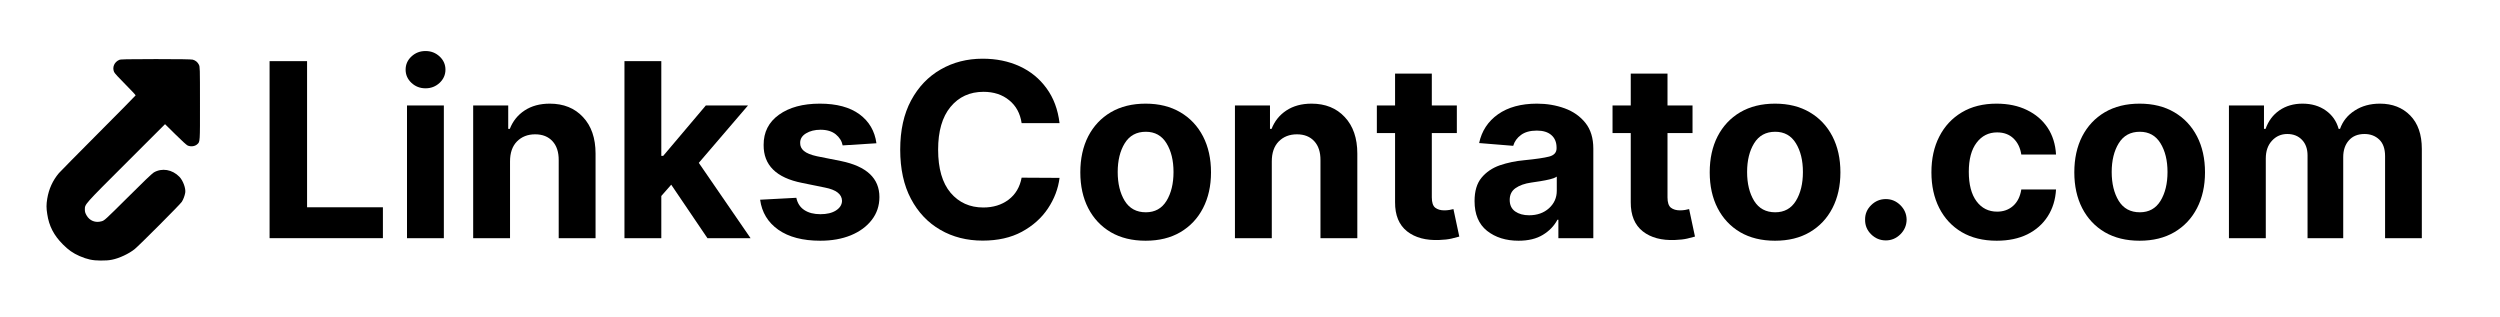
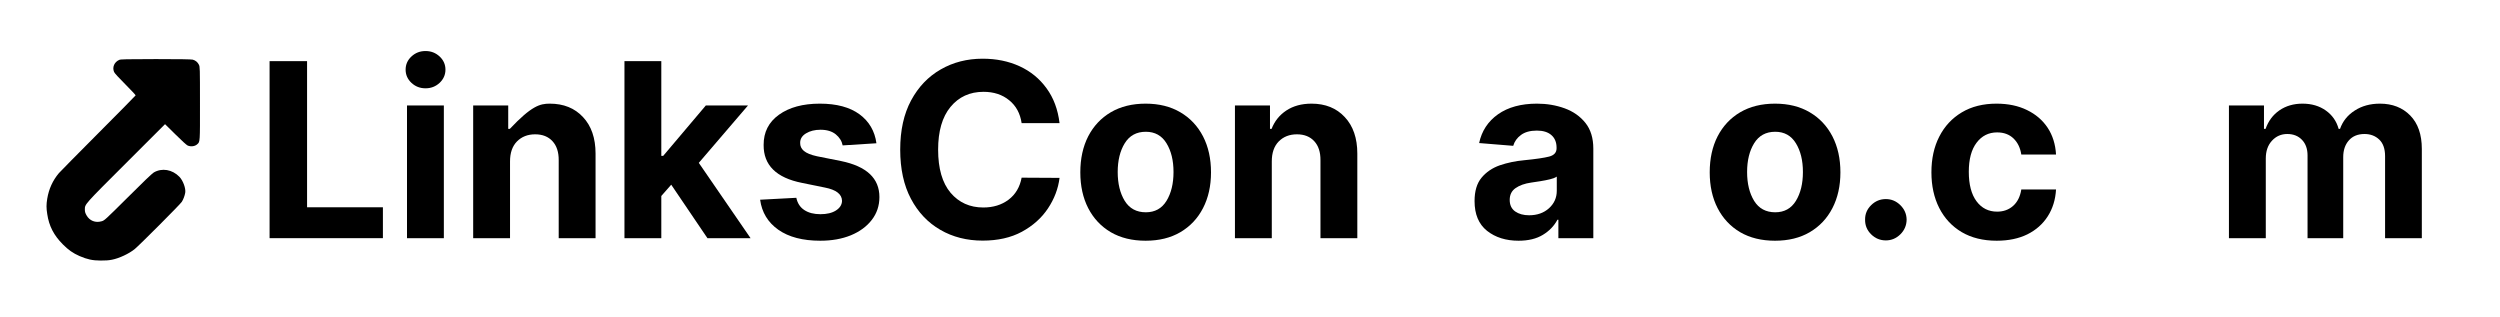
<svg xmlns="http://www.w3.org/2000/svg" width="489" zoomAndPan="magnify" viewBox="0 0 366.75 46.5" height="62" preserveAspectRatio="xMidYMid meet" version="1.0">
  <defs>
    <g />
    <clipPath id="656e23f80f">
      <path d="M 31 0.426 L 352.762 0.426 L 352.762 43.164 L 31 43.164 Z M 31 0.426 " clip-rule="nonzero" />
    </clipPath>
    <clipPath id="5aa870d614">
      <rect x="0" width="322" y="0" height="44" />
    </clipPath>
    <clipPath id="c153ad4c1c">
      <path d="M 1.426 7.109 L 24.98 7.109 L 24.98 37.16 L 1.426 37.16 Z M 1.426 7.109 " clip-rule="nonzero" />
    </clipPath>
    <clipPath id="9fbfb8c0cf">
      <rect x="0" width="353" y="0" height="44" />
    </clipPath>
  </defs>
  <g transform="matrix(1, 0, 0, 1, 5, 1)">
    <g clip-path="url(#9fbfb8c0cf)">
      <g clip-path="url(#656e23f80f)">
        <g transform="matrix(1, 0, 0, 1, 31, 0)">
          <g clip-path="url(#5aa870d614)">
            <g fill="#000000" fill-opacity="1">
              <g transform="translate(1.297, 33.939)">
                <g>
                  <path d="M 2.25 0 L 2.25 -25.969 L 7.75 -25.969 L 7.75 -4.531 L 18.875 -4.531 L 18.875 0 Z M 2.25 0 " />
                </g>
              </g>
            </g>
            <g fill="#000000" fill-opacity="1">
              <g transform="translate(21.551, 33.939)">
                <g>
                  <path d="M 2.156 0 L 2.156 -19.469 L 7.562 -19.469 L 7.562 0 Z M 4.875 -21.984 C 4.07 -21.984 3.383 -22.25 2.812 -22.781 C 2.238 -23.32 1.953 -23.969 1.953 -24.719 C 1.953 -25.477 2.238 -26.125 2.812 -26.656 C 3.383 -27.188 4.07 -27.453 4.875 -27.453 C 5.676 -27.453 6.363 -27.188 6.938 -26.656 C 7.508 -26.125 7.797 -25.477 7.797 -24.719 C 7.797 -23.969 7.508 -23.32 6.938 -22.781 C 6.363 -22.25 5.676 -21.984 4.875 -21.984 Z M 4.875 -21.984 " />
                </g>
              </g>
            </g>
            <g fill="#000000" fill-opacity="1">
              <g transform="translate(31.259, 33.939)">
                <g>
-                   <path d="M 7.562 -11.266 L 7.562 0 L 2.156 0 L 2.156 -19.469 L 7.297 -19.469 L 7.297 -16.031 L 7.531 -16.031 C 7.969 -17.164 8.691 -18.066 9.703 -18.734 C 10.711 -19.398 11.941 -19.734 13.391 -19.734 C 15.422 -19.734 17.047 -19.078 18.266 -17.766 C 19.492 -16.461 20.109 -14.676 20.109 -12.406 L 20.109 0 L 14.703 0 L 14.703 -11.438 C 14.711 -12.625 14.41 -13.551 13.797 -14.219 C 13.18 -14.895 12.332 -15.234 11.25 -15.234 C 10.156 -15.234 9.266 -14.883 8.578 -14.188 C 7.898 -13.488 7.562 -12.516 7.562 -11.266 Z M 7.562 -11.266 " />
+                   <path d="M 7.562 -11.266 L 7.562 0 L 2.156 0 L 2.156 -19.469 L 7.297 -19.469 L 7.297 -16.031 L 7.531 -16.031 C 10.711 -19.398 11.941 -19.734 13.391 -19.734 C 15.422 -19.734 17.047 -19.078 18.266 -17.766 C 19.492 -16.461 20.109 -14.676 20.109 -12.406 L 20.109 0 L 14.703 0 L 14.703 -11.438 C 14.711 -12.625 14.41 -13.551 13.797 -14.219 C 13.18 -14.895 12.332 -15.234 11.25 -15.234 C 10.156 -15.234 9.266 -14.883 8.578 -14.188 C 7.898 -13.488 7.562 -12.516 7.562 -11.266 Z M 7.562 -11.266 " />
                </g>
              </g>
            </g>
            <g fill="#000000" fill-opacity="1">
              <g transform="translate(53.452, 33.939)">
                <g>
                  <path d="M 2.156 0 L 2.156 -25.969 L 7.562 -25.969 L 7.562 -12.078 L 7.844 -12.078 L 14.094 -19.469 L 20.281 -19.469 L 13.062 -11.047 L 20.656 0 L 14.328 0 L 9.016 -7.844 L 7.562 -6.188 L 7.562 0 Z M 2.156 0 " />
                </g>
              </g>
            </g>
            <g fill="#000000" fill-opacity="1">
              <g transform="translate(74.213, 33.939)">
                <g>
                  <path d="M 18.359 -13.922 L 13.406 -13.609 C 13.281 -14.242 12.941 -14.785 12.391 -15.234 C 11.836 -15.68 11.094 -15.906 10.156 -15.906 C 9.32 -15.906 8.613 -15.727 8.031 -15.375 C 7.445 -15.02 7.16 -14.551 7.172 -13.969 C 7.16 -13.508 7.344 -13.117 7.719 -12.797 C 8.102 -12.473 8.742 -12.211 9.641 -12.016 L 13.172 -11.312 C 16.922 -10.539 18.797 -8.781 18.797 -6.031 C 18.797 -4.758 18.422 -3.641 17.672 -2.672 C 16.93 -1.711 15.91 -0.961 14.609 -0.422 C 13.305 0.109 11.812 0.375 10.125 0.375 C 7.551 0.375 5.5 -0.16 3.969 -1.234 C 2.438 -2.316 1.547 -3.785 1.297 -5.641 L 6.609 -5.922 C 6.773 -5.129 7.164 -4.531 7.781 -4.125 C 8.395 -3.719 9.18 -3.516 10.141 -3.516 C 11.086 -3.516 11.848 -3.695 12.422 -4.062 C 13.004 -4.438 13.301 -4.91 13.312 -5.484 C 13.289 -6.453 12.457 -7.098 10.812 -7.422 L 7.438 -8.109 C 3.664 -8.859 1.789 -10.711 1.812 -13.672 C 1.801 -15.547 2.551 -17.023 4.062 -18.109 C 5.57 -19.191 7.57 -19.734 10.062 -19.734 C 12.52 -19.734 14.457 -19.211 15.875 -18.172 C 17.289 -17.129 18.117 -15.711 18.359 -13.922 Z M 18.359 -13.922 " />
                </g>
              </g>
            </g>
            <g fill="#000000" fill-opacity="1">
              <g transform="translate(94.264, 33.939)">
                <g>
                  <path d="M 25.172 -16.875 L 19.609 -16.875 C 19.398 -18.301 18.789 -19.422 17.781 -20.234 C 16.781 -21.055 15.523 -21.469 14.016 -21.469 C 12.004 -21.469 10.391 -20.727 9.172 -19.25 C 7.961 -17.781 7.359 -15.691 7.359 -12.984 C 7.359 -10.211 7.969 -8.102 9.188 -6.656 C 10.414 -5.219 12.016 -4.5 13.984 -4.5 C 15.441 -4.5 16.676 -4.879 17.688 -5.641 C 18.707 -6.41 19.348 -7.488 19.609 -8.875 L 25.172 -8.844 C 24.973 -7.258 24.406 -5.766 23.469 -4.359 C 22.531 -2.953 21.254 -1.812 19.641 -0.938 C 18.035 -0.07 16.117 0.359 13.891 0.359 C 11.578 0.359 9.508 -0.164 7.688 -1.219 C 5.863 -2.27 4.426 -3.785 3.375 -5.766 C 2.32 -7.754 1.797 -10.16 1.797 -12.984 C 1.797 -15.816 2.328 -18.223 3.391 -20.203 C 4.461 -22.191 5.91 -23.707 7.734 -24.75 C 9.555 -25.801 11.609 -26.328 13.891 -26.328 C 15.898 -26.328 17.707 -25.957 19.312 -25.219 C 20.926 -24.477 22.242 -23.398 23.266 -21.984 C 24.297 -20.578 24.93 -18.875 25.172 -16.875 Z M 25.172 -16.875 " />
                </g>
              </g>
            </g>
            <g fill="#000000" fill-opacity="1">
              <g transform="translate(121.108, 33.939)">
                <g>
                  <path d="M 10.953 0.375 C 8.984 0.375 7.281 -0.039 5.844 -0.875 C 4.414 -1.719 3.312 -2.895 2.531 -4.406 C 1.758 -5.914 1.375 -7.664 1.375 -9.656 C 1.375 -11.664 1.758 -13.426 2.531 -14.938 C 3.312 -16.445 4.414 -17.625 5.844 -18.469 C 7.281 -19.312 8.984 -19.734 10.953 -19.734 C 12.922 -19.734 14.617 -19.312 16.047 -18.469 C 17.484 -17.625 18.594 -16.445 19.375 -14.938 C 20.156 -13.426 20.547 -11.664 20.547 -9.656 C 20.547 -7.664 20.156 -5.914 19.375 -4.406 C 18.594 -2.895 17.484 -1.719 16.047 -0.875 C 14.617 -0.039 12.922 0.375 10.953 0.375 Z M 10.984 -3.797 C 12.316 -3.797 13.328 -4.352 14.016 -5.469 C 14.703 -6.594 15.047 -8.004 15.047 -9.703 C 15.047 -11.398 14.703 -12.805 14.016 -13.922 C 13.328 -15.047 12.316 -15.609 10.984 -15.609 C 9.617 -15.609 8.586 -15.047 7.891 -13.922 C 7.203 -12.805 6.859 -11.398 6.859 -9.703 C 6.859 -8.004 7.203 -6.594 7.891 -5.469 C 8.586 -4.352 9.617 -3.797 10.984 -3.797 Z M 10.984 -3.797 " />
                </g>
              </g>
            </g>
            <g fill="#000000" fill-opacity="1">
              <g transform="translate(143.01, 33.939)">
                <g>
                  <path d="M 7.562 -11.266 L 7.562 0 L 2.156 0 L 2.156 -19.469 L 7.297 -19.469 L 7.297 -16.031 L 7.531 -16.031 C 7.969 -17.164 8.691 -18.066 9.703 -18.734 C 10.711 -19.398 11.941 -19.734 13.391 -19.734 C 15.422 -19.734 17.047 -19.078 18.266 -17.766 C 19.492 -16.461 20.109 -14.676 20.109 -12.406 L 20.109 0 L 14.703 0 L 14.703 -11.438 C 14.711 -12.625 14.41 -13.551 13.797 -14.219 C 13.18 -14.895 12.332 -15.234 11.25 -15.234 C 10.156 -15.234 9.266 -14.883 8.578 -14.188 C 7.898 -13.488 7.562 -12.516 7.562 -11.266 Z M 7.562 -11.266 " />
                </g>
              </g>
            </g>
            <g fill="#000000" fill-opacity="1">
              <g transform="translate(165.203, 33.939)">
                <g>
-                   <path d="M 12.516 -19.469 L 12.516 -15.422 L 8.844 -15.422 L 8.844 -5.984 C 8.844 -5.242 9.008 -4.738 9.344 -4.469 C 9.688 -4.207 10.129 -4.078 10.672 -4.078 C 10.93 -4.078 11.188 -4.098 11.438 -4.141 C 11.688 -4.191 11.879 -4.234 12.016 -4.266 L 12.875 -0.234 C 12.602 -0.148 12.223 -0.051 11.734 0.062 C 11.242 0.176 10.645 0.242 9.938 0.266 C 7.977 0.348 6.406 -0.07 5.219 -1 C 4.031 -1.938 3.441 -3.363 3.453 -5.281 L 3.453 -15.422 L 0.781 -15.422 L 0.781 -19.469 L 3.453 -19.469 L 3.453 -24.141 L 8.844 -24.141 L 8.844 -19.469 Z M 12.516 -19.469 " />
-                 </g>
+                   </g>
              </g>
            </g>
            <g fill="#000000" fill-opacity="1">
              <g transform="translate(179.068, 33.939)">
                <g>
                  <path d="M 7.703 0.375 C 5.848 0.375 4.305 -0.109 3.078 -1.078 C 1.859 -2.055 1.25 -3.508 1.25 -5.438 C 1.25 -6.895 1.586 -8.035 2.266 -8.859 C 2.953 -9.691 3.848 -10.301 4.953 -10.688 C 6.066 -11.07 7.27 -11.32 8.562 -11.438 C 10.25 -11.602 11.457 -11.781 12.188 -11.969 C 12.914 -12.156 13.281 -12.562 13.281 -13.188 L 13.281 -13.266 C 13.281 -14.066 13.023 -14.688 12.516 -15.125 C 12.016 -15.562 11.305 -15.781 10.391 -15.781 C 9.41 -15.781 8.633 -15.566 8.062 -15.141 C 7.488 -14.723 7.109 -14.191 6.922 -13.547 L 1.922 -13.953 C 2.297 -15.723 3.219 -17.129 4.688 -18.172 C 6.164 -19.211 8.07 -19.734 10.406 -19.734 C 11.852 -19.734 13.207 -19.504 14.469 -19.047 C 15.727 -18.586 16.742 -17.875 17.516 -16.906 C 18.285 -15.938 18.672 -14.68 18.672 -13.141 L 18.672 0 L 13.547 0 L 13.547 -2.703 L 13.406 -2.703 C 12.926 -1.797 12.211 -1.055 11.266 -0.484 C 10.328 0.086 9.141 0.375 7.703 0.375 Z M 9.25 -3.359 C 10.438 -3.359 11.41 -3.703 12.172 -4.391 C 12.93 -5.078 13.312 -5.93 13.312 -6.953 L 13.312 -9.031 C 13.102 -8.883 12.773 -8.754 12.328 -8.641 C 11.891 -8.535 11.414 -8.441 10.906 -8.359 C 10.406 -8.273 9.957 -8.207 9.562 -8.156 C 8.613 -8.02 7.848 -7.75 7.266 -7.344 C 6.691 -6.945 6.406 -6.367 6.406 -5.609 C 6.406 -4.867 6.672 -4.305 7.203 -3.922 C 7.742 -3.547 8.426 -3.359 9.25 -3.359 Z M 9.25 -3.359 " />
                </g>
              </g>
            </g>
            <g fill="#000000" fill-opacity="1">
              <g transform="translate(199.778, 33.939)">
                <g>
-                   <path d="M 12.516 -19.469 L 12.516 -15.422 L 8.844 -15.422 L 8.844 -5.984 C 8.844 -5.242 9.008 -4.738 9.344 -4.469 C 9.688 -4.207 10.129 -4.078 10.672 -4.078 C 10.93 -4.078 11.188 -4.098 11.438 -4.141 C 11.688 -4.191 11.879 -4.234 12.016 -4.266 L 12.875 -0.234 C 12.602 -0.148 12.223 -0.051 11.734 0.062 C 11.242 0.176 10.645 0.242 9.938 0.266 C 7.977 0.348 6.406 -0.07 5.219 -1 C 4.031 -1.938 3.441 -3.363 3.453 -5.281 L 3.453 -15.422 L 0.781 -15.422 L 0.781 -19.469 L 3.453 -19.469 L 3.453 -24.141 L 8.844 -24.141 L 8.844 -19.469 Z M 12.516 -19.469 " />
-                 </g>
+                   </g>
              </g>
            </g>
            <g fill="#000000" fill-opacity="1">
              <g transform="translate(213.441, 33.939)">
                <g>
                  <path d="M 10.953 0.375 C 8.984 0.375 7.281 -0.039 5.844 -0.875 C 4.414 -1.719 3.312 -2.895 2.531 -4.406 C 1.758 -5.914 1.375 -7.664 1.375 -9.656 C 1.375 -11.664 1.758 -13.426 2.531 -14.938 C 3.312 -16.445 4.414 -17.625 5.844 -18.469 C 7.281 -19.312 8.984 -19.734 10.953 -19.734 C 12.922 -19.734 14.617 -19.312 16.047 -18.469 C 17.484 -17.625 18.594 -16.445 19.375 -14.938 C 20.156 -13.426 20.547 -11.664 20.547 -9.656 C 20.547 -7.664 20.156 -5.914 19.375 -4.406 C 18.594 -2.895 17.484 -1.719 16.047 -0.875 C 14.617 -0.039 12.922 0.375 10.953 0.375 Z M 10.984 -3.797 C 12.316 -3.797 13.328 -4.352 14.016 -5.469 C 14.703 -6.594 15.047 -8.004 15.047 -9.703 C 15.047 -11.398 14.703 -12.805 14.016 -13.922 C 13.328 -15.047 12.316 -15.609 10.984 -15.609 C 9.617 -15.609 8.586 -15.047 7.891 -13.922 C 7.203 -12.805 6.859 -11.398 6.859 -9.703 C 6.859 -8.004 7.203 -6.594 7.891 -5.469 C 8.586 -4.352 9.617 -3.797 10.984 -3.797 Z M 10.984 -3.797 " />
                </g>
              </g>
            </g>
            <g fill="#000000" fill-opacity="1">
              <g transform="translate(235.343, 33.939)">
                <g>
                  <path d="M 5.312 0.328 C 4.477 0.328 3.758 0.031 3.156 -0.562 C 2.551 -1.156 2.254 -1.875 2.266 -2.719 C 2.254 -3.539 2.551 -4.25 3.156 -4.844 C 3.758 -5.438 4.477 -5.734 5.312 -5.734 C 6.125 -5.734 6.832 -5.438 7.438 -4.844 C 8.039 -4.25 8.348 -3.539 8.359 -2.719 C 8.348 -1.875 8.039 -1.156 7.438 -0.562 C 6.832 0.031 6.125 0.328 5.312 0.328 Z M 5.312 0.328 " />
                </g>
              </g>
            </g>
            <g fill="#000000" fill-opacity="1">
              <g transform="translate(245.964, 33.939)">
                <g>
                  <path d="M 10.953 0.375 C 8.961 0.375 7.25 -0.047 5.812 -0.891 C 4.383 -1.742 3.285 -2.926 2.516 -4.438 C 1.754 -5.945 1.375 -7.688 1.375 -9.656 C 1.375 -11.656 1.758 -13.406 2.531 -14.906 C 3.301 -16.414 4.398 -17.598 5.828 -18.453 C 7.254 -19.305 8.953 -19.734 10.922 -19.734 C 12.629 -19.734 14.117 -19.422 15.391 -18.797 C 16.672 -18.18 17.68 -17.316 18.422 -16.203 C 19.16 -15.086 19.57 -13.773 19.656 -12.266 L 14.562 -12.266 C 14.414 -13.242 14.035 -14.031 13.422 -14.625 C 12.805 -15.219 12.004 -15.516 11.016 -15.516 C 9.766 -15.516 8.758 -15.008 8 -14 C 7.238 -13 6.859 -11.578 6.859 -9.734 C 6.859 -7.879 7.234 -6.441 7.984 -5.422 C 8.742 -4.398 9.754 -3.891 11.016 -3.891 C 11.941 -3.891 12.723 -4.172 13.359 -4.734 C 13.992 -5.297 14.395 -6.098 14.562 -7.141 L 19.656 -7.141 C 19.57 -5.648 19.164 -4.336 18.438 -3.203 C 17.719 -2.078 16.723 -1.195 15.453 -0.562 C 14.18 0.062 12.68 0.375 10.953 0.375 Z M 10.953 0.375 " />
                </g>
              </g>
            </g>
            <g fill="#000000" fill-opacity="1">
              <g transform="translate(266.927, 33.939)">
                <g>
-                   <path d="M 10.953 0.375 C 8.984 0.375 7.281 -0.039 5.844 -0.875 C 4.414 -1.719 3.312 -2.895 2.531 -4.406 C 1.758 -5.914 1.375 -7.664 1.375 -9.656 C 1.375 -11.664 1.758 -13.426 2.531 -14.938 C 3.312 -16.445 4.414 -17.625 5.844 -18.469 C 7.281 -19.312 8.984 -19.734 10.953 -19.734 C 12.922 -19.734 14.617 -19.312 16.047 -18.469 C 17.484 -17.625 18.594 -16.445 19.375 -14.938 C 20.156 -13.426 20.547 -11.664 20.547 -9.656 C 20.547 -7.664 20.156 -5.914 19.375 -4.406 C 18.594 -2.895 17.484 -1.719 16.047 -0.875 C 14.617 -0.039 12.922 0.375 10.953 0.375 Z M 10.984 -3.797 C 12.316 -3.797 13.328 -4.352 14.016 -5.469 C 14.703 -6.594 15.047 -8.004 15.047 -9.703 C 15.047 -11.398 14.703 -12.805 14.016 -13.922 C 13.328 -15.047 12.316 -15.609 10.984 -15.609 C 9.617 -15.609 8.586 -15.047 7.891 -13.922 C 7.203 -12.805 6.859 -11.398 6.859 -9.703 C 6.859 -8.004 7.203 -6.594 7.891 -5.469 C 8.586 -4.352 9.617 -3.797 10.984 -3.797 Z M 10.984 -3.797 " />
-                 </g>
+                   </g>
              </g>
            </g>
            <g fill="#000000" fill-opacity="1">
              <g transform="translate(288.829, 33.939)">
                <g>
                  <path d="M 2.156 0 L 2.156 -19.469 L 7.297 -19.469 L 7.297 -16.031 L 7.531 -16.031 C 7.938 -17.188 8.613 -18.094 9.562 -18.75 C 10.52 -19.406 11.648 -19.734 12.953 -19.734 C 14.285 -19.734 15.422 -19.398 16.359 -18.734 C 17.305 -18.066 17.938 -17.164 18.25 -16.031 L 18.453 -16.031 C 18.848 -17.156 19.566 -18.051 20.609 -18.719 C 21.648 -19.395 22.883 -19.734 24.312 -19.734 C 26.133 -19.734 27.613 -19.156 28.75 -18 C 29.883 -16.844 30.453 -15.207 30.453 -13.094 L 30.453 0 L 25.062 0 L 25.062 -12.031 C 25.062 -13.113 24.773 -13.926 24.203 -14.469 C 23.629 -15.008 22.91 -15.281 22.047 -15.281 C 21.066 -15.281 20.301 -14.969 19.75 -14.344 C 19.195 -13.719 18.922 -12.898 18.922 -11.891 L 18.922 0 L 13.688 0 L 13.688 -12.141 C 13.688 -13.098 13.414 -13.859 12.875 -14.422 C 12.332 -14.992 11.613 -15.281 10.719 -15.281 C 9.82 -15.281 9.07 -14.953 8.469 -14.297 C 7.863 -13.641 7.562 -12.77 7.562 -11.688 L 7.562 0 Z M 2.156 0 " />
                </g>
              </g>
            </g>
          </g>
        </g>
      </g>
      <g clip-path="url(#c153ad4c1c)">
        <path fill="#000000" d="M 12.492 7.785 C 11.77 8.102 11.441 8.859 11.734 9.555 C 11.797 9.73 12.406 10.387 13.383 11.367 C 14.234 12.223 14.914 12.953 14.898 12.988 C 14.883 13.035 12.418 15.535 9.422 18.539 C 6.426 21.543 3.824 24.188 3.633 24.406 C 2.727 25.488 2.164 26.727 1.93 28.145 C 1.789 29 1.789 29.52 1.93 30.402 C 2.191 32.164 2.895 33.523 4.234 34.863 C 5.035 35.672 5.711 36.141 6.66 36.559 C 7.809 37.055 8.559 37.215 9.75 37.223 C 10.461 37.23 10.98 37.191 11.434 37.098 C 12.477 36.895 13.918 36.223 14.758 35.543 C 15.445 34.984 21.418 29 21.668 28.613 C 21.895 28.254 22.09 27.742 22.172 27.281 C 22.281 26.652 21.855 25.488 21.316 24.934 C 20.27 23.859 18.766 23.605 17.566 24.297 C 17.34 24.422 15.922 25.773 13.773 27.926 C 10.387 31.293 10.328 31.34 9.906 31.461 C 9 31.727 8.137 31.383 7.691 30.586 C 7.5 30.242 7.449 30.066 7.449 29.746 C 7.449 28.941 7.309 29.102 13.508 22.91 L 19.211 17.215 L 20.746 18.727 C 21.668 19.641 22.375 20.285 22.535 20.352 C 23.02 20.555 23.609 20.469 23.953 20.148 C 24.348 19.781 24.344 19.898 24.336 14.137 C 24.336 8.891 24.328 8.801 24.18 8.496 C 24 8.121 23.684 7.859 23.273 7.75 C 23.078 7.699 21.344 7.668 17.867 7.668 C 13.457 7.676 12.711 7.691 12.492 7.785 Z M 12.492 7.785 " fill-opacity="1" fill-rule="nonzero" />
      </g>
    </g>
  </g>
</svg>